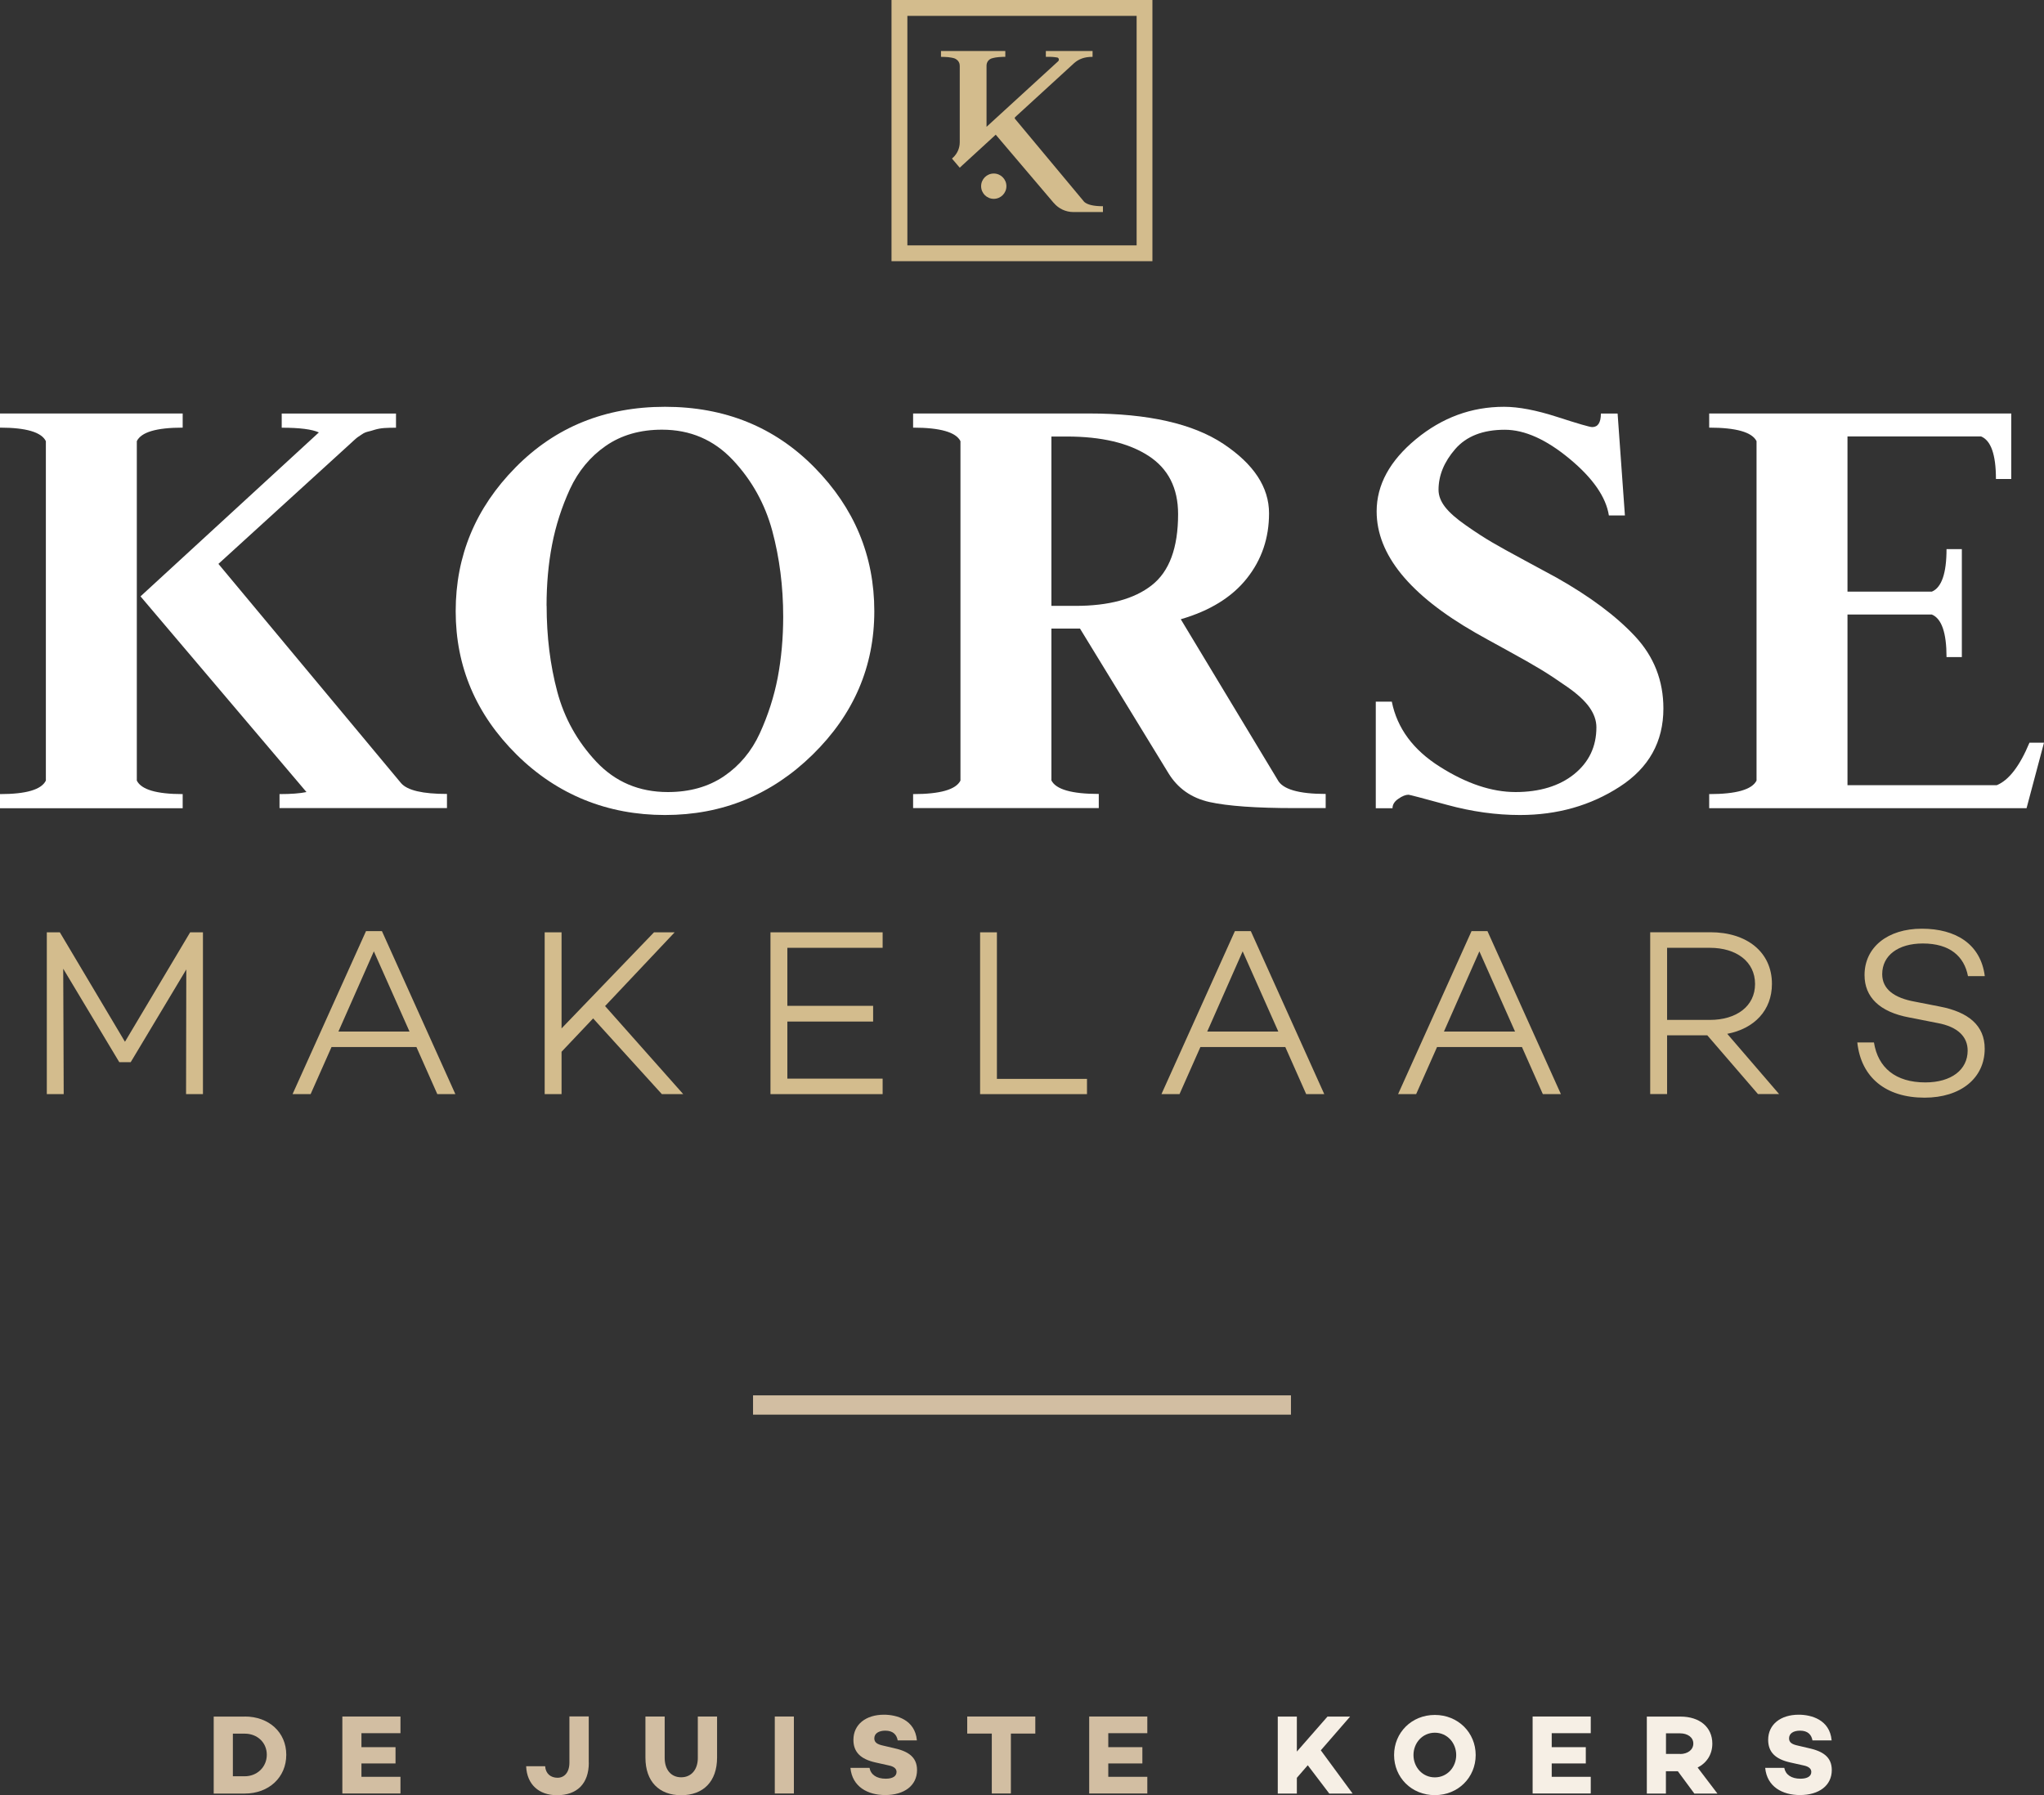
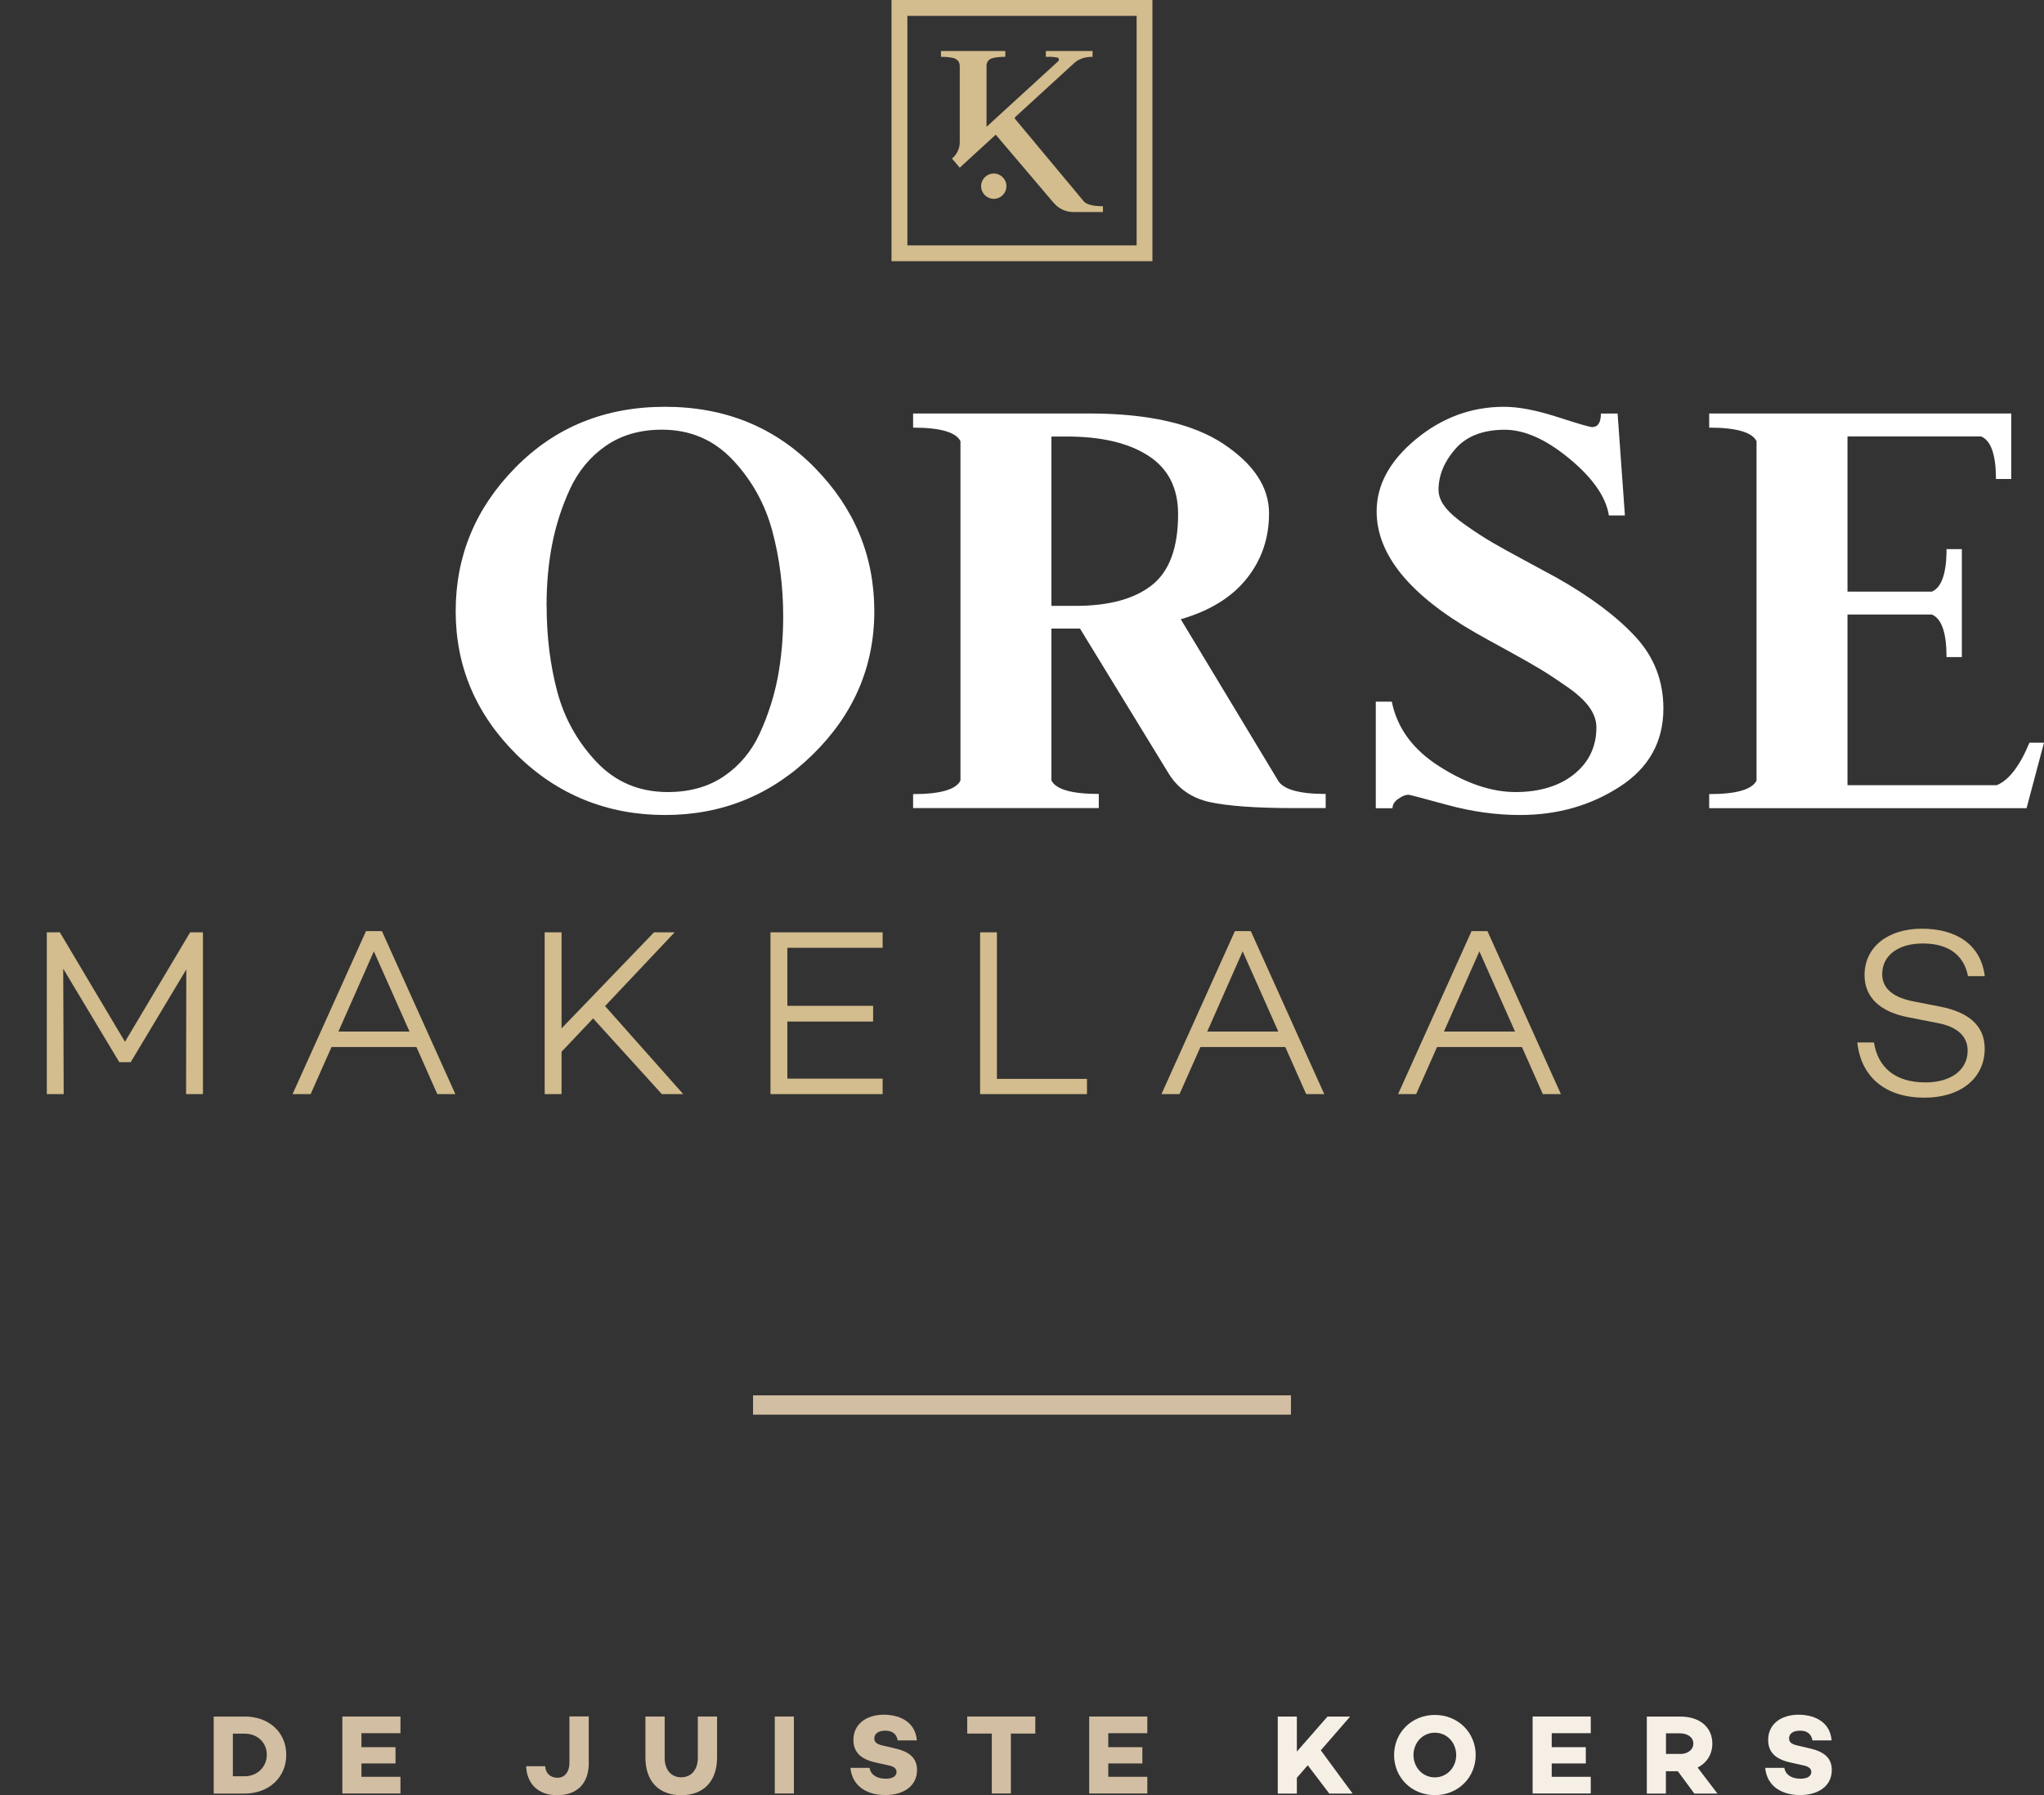
<svg xmlns="http://www.w3.org/2000/svg" width="214" height="188" viewBox="0 0 214 188" fill="none">
  <rect x="0" y="0" width="214" height="188" fill="#333333" stroke="none" />
  <g clip-path="url(#clip0_2015_293)">
    <path d="M25.622 179.758C28.147 179.758 29.972 181.405 29.972 183.768C29.972 186.131 28.147 187.827 25.622 187.827H22.374V179.766H25.622V179.758ZM25.622 186.016C26.922 186.016 27.933 185.044 27.933 183.76C27.933 182.475 26.93 181.553 25.622 181.553H24.381V186.016H25.622Z" fill="#D2BEA2" />
    <path d="M37.842 182.969H41.41V184.674H37.842V186.073H41.928V187.819H35.843V179.758H41.928V181.504H37.842V182.977V182.969Z" fill="#D2BEA2" />
    <path d="M61.647 184.599C61.647 186.798 60.405 188 58.316 188C56.442 188 55.167 186.897 55.085 184.962H57.075C57.124 185.744 57.659 186.172 58.374 186.172C59.09 186.172 59.616 185.604 59.616 184.591V179.75H61.639V184.591L61.647 184.599Z" fill="#D2BEA2" />
    <path d="M75.075 184.064C75.075 186.567 73.627 188 71.317 188C69.006 188 67.575 186.567 67.575 184.064V179.758H69.59V184.097C69.59 185.332 70.264 186.123 71.317 186.123C72.369 186.123 73.06 185.324 73.06 184.097V179.758H75.075V184.064Z" fill="#D2BEA2" />
    <path d="M83.117 187.819H81.118V179.758H83.117V187.819Z" fill="#D2BEA2" />
    <path d="M96.002 182.261H93.987C93.88 181.66 93.502 181.24 92.688 181.24C92.006 181.24 91.537 181.528 91.537 182.047C91.537 182.483 91.858 182.673 92.458 182.804L93.584 183.068C95.056 183.389 96.01 183.982 96.01 185.365C96.01 186.979 94.686 187.983 92.672 187.983C90.863 187.983 89.226 187.127 89.037 185.135H91.035C91.167 185.851 91.784 186.271 92.729 186.271C93.478 186.271 93.864 185.999 93.864 185.563C93.864 185.291 93.7 185.003 93.009 184.871L91.685 184.575C90.098 184.229 89.35 183.48 89.35 182.203C89.35 180.59 90.649 179.569 92.548 179.569C93.847 179.569 95.796 180.079 95.994 182.245L96.002 182.261Z" fill="#D2BEA2" />
    <path d="M105.836 181.545V187.819H103.838V181.545H101.265V179.758H108.394V181.545H105.836Z" fill="#D2BEA2" />
    <path d="M116.033 182.969H119.602V184.674H116.033V186.073H120.12V187.819H114.035V179.758H120.12V181.504H116.033V182.977V182.969Z" fill="#D2BEA2" />
    <path d="M135.776 186.188V187.827H133.778V179.766H135.776V183.43L138.983 179.766H141.351L138.284 183.298L141.614 187.827H139.172L136.919 184.863L135.768 186.188H135.776Z" fill="#F6EFE5" />
    <path d="M154.499 183.792C154.499 186.139 152.666 187.992 150.223 187.992C147.781 187.992 145.956 186.139 145.956 183.792C145.956 181.446 147.79 179.593 150.223 179.593C152.657 179.593 154.499 181.446 154.499 183.792ZM152.46 183.792C152.46 182.524 151.523 181.454 150.223 181.454C148.924 181.454 147.987 182.524 147.987 183.792C147.987 185.06 148.924 186.131 150.223 186.131C151.523 186.131 152.46 185.06 152.46 183.792Z" fill="#F6EFE5" />
    <path d="M162.459 182.969H166.028V184.674H162.459V186.073H166.546V187.819H160.461V179.758H166.546V181.504H162.459V182.977V182.969Z" fill="#F6EFE5" />
    <path d="M174.415 185.489V187.827H172.417V179.766H175.945C177.935 179.766 179.275 180.861 179.275 182.599C179.275 183.727 178.691 184.616 177.737 185.102L179.809 187.827H177.392L175.665 185.489H174.423H174.415ZM175.903 183.685C176.676 183.685 177.285 183.257 177.285 182.59C177.285 181.923 176.668 181.52 175.903 181.52H174.423V183.677H175.903V183.685Z" fill="#F6EFE5" />
    <path d="M191.774 182.261H189.759C189.652 181.66 189.274 181.24 188.46 181.24C187.769 181.24 187.309 181.528 187.309 182.047C187.309 182.483 187.629 182.673 188.23 182.804L189.356 183.068C190.828 183.389 191.782 183.982 191.782 185.365C191.782 186.979 190.458 187.983 188.443 187.983C186.634 187.983 184.998 187.127 184.809 185.135H186.807C186.939 185.851 187.555 186.271 188.501 186.271C189.249 186.271 189.636 185.999 189.636 185.563C189.636 185.291 189.471 185.003 188.78 184.871L187.457 184.575C185.87 184.229 185.121 183.48 185.121 182.203C185.121 180.59 186.421 179.569 188.32 179.569C189.619 179.569 191.568 180.079 191.765 182.245L191.774 182.261Z" fill="#F6EFE5" />
    <path d="M78.841 147.136H135.159" stroke="#D2BEA2" stroke-width="2.02" stroke-miterlimit="10" />
    <path d="M21.248 114.58H19.48L19.505 101.522L13.683 111.237H12.491L6.619 101.447L6.669 114.58H4.901V97.635H6.266L13.083 109.097L19.908 97.635H21.248V114.58Z" fill="#D3BC8D" />
    <path d="M34.709 109.648L32.521 114.58H30.63L38.319 97.512H39.988L47.676 114.58H45.785L43.598 109.648H34.717H34.709ZM39.141 99.628L35.432 108.026H42.874L39.141 99.628Z" fill="#D3BC8D" />
    <path d="M58.793 110.142V114.58H57.026V97.635H58.793V107.697L68.472 97.635H70.634L63.349 105.358L71.531 114.58H69.294L62.099 106.651L58.793 110.142Z" fill="#D3BC8D" />
    <path d="M82.434 105.334H91.413V106.98H82.434V112.958H92.409V114.58H80.666V97.635H92.409V99.257H82.434V105.334Z" fill="#D3BC8D" />
    <path d="M113.804 114.58H102.613V97.635H104.373V112.983H113.804V114.58Z" fill="#D3BC8D" />
    <path d="M125.678 109.648L123.491 114.58H121.6L129.288 97.512H130.957L138.646 114.58H136.754L134.567 109.648H125.686H125.678ZM130.102 99.628L126.394 108.026H133.835L130.102 99.628Z" fill="#D3BC8D" />
    <path d="M150.454 109.648L148.266 114.58H146.375L154.064 97.512H155.733L163.421 114.58H161.53L159.343 109.648H150.462H150.454ZM154.886 99.628L151.177 108.026H158.619L154.886 99.628Z" fill="#D3BC8D" />
-     <path d="M174.539 108.421V114.572H172.771V97.627H179.069C182.877 97.627 185.516 99.694 185.516 103.036C185.516 105.803 183.674 107.721 180.837 108.265L186.264 114.572H184.052L178.749 108.421H174.547H174.539ZM179.02 106.808C181.783 106.808 183.748 105.391 183.748 103.045C183.748 100.698 181.783 99.257 179.02 99.257H174.539V106.808H179.02Z" fill="#D3BC8D" />
    <path d="M207.783 102.221H206.04C205.646 100.155 204.149 98.804 201.312 98.804C198.747 98.804 197.061 100.048 197.061 102.015C197.061 103.563 198.278 104.51 200.523 104.905L203.088 105.408C206.098 105.984 207.792 107.4 207.792 109.821C207.792 112.909 205.276 114.951 201.493 114.951C197.439 114.951 194.849 112.834 194.454 109.17H196.197C196.617 111.814 198.459 113.353 201.575 113.353C204.289 113.353 206.007 112.036 206.007 110.019C206.007 108.602 205.012 107.524 202.825 107.129L199.89 106.552C196.781 105.976 195.211 104.411 195.211 102.114C195.211 99.2 197.628 97.256 201.205 97.256C204.782 97.256 207.372 98.878 207.8 102.213L207.783 102.221Z" fill="#D3BC8D" />
-     <path d="M0 84.642V83.16C2.746 83.16 4.342 82.691 4.802 81.744V46.199C4.342 45.261 2.746 44.783 0 44.783V43.301H19.126V44.783C16.38 44.783 14.785 45.252 14.324 46.199V81.744C14.785 82.683 16.38 83.16 19.126 83.16V84.642H0ZM29.265 84.642V83.16C30.482 83.16 31.428 83.086 32.086 82.946L14.711 62.453L33.385 45.285C32.669 44.956 31.378 44.791 29.495 44.791V43.309H41.46V44.791C40.999 44.791 40.596 44.8 40.243 44.824C39.889 44.849 39.56 44.907 39.256 44.997C38.952 45.096 38.697 45.162 38.491 45.211C38.286 45.261 38.08 45.351 37.883 45.491C37.677 45.631 37.537 45.73 37.463 45.771C37.389 45.821 37.25 45.936 37.044 46.125L36.74 46.405L22.868 59.052L41.994 82.016C42.652 82.773 44.255 83.144 46.796 83.144V84.626H29.265V84.642Z" fill="white" />
    <path d="M54.09 79.027C49.839 74.811 47.709 69.805 47.709 64.009C47.709 58.212 49.789 53.198 53.967 48.958C58.136 44.717 63.357 42.601 69.623 42.601C75.889 42.601 81.11 44.717 85.279 48.958C89.448 53.198 91.537 58.212 91.537 64.009C91.537 69.805 89.383 74.811 85.082 79.027C80.781 83.243 75.626 85.35 69.623 85.35C63.62 85.35 58.349 83.243 54.09 79.027ZM57.231 63.449C57.231 66.652 57.601 69.641 58.341 72.424C59.081 75.207 60.446 77.652 62.428 79.768C64.418 81.884 66.909 82.946 69.919 82.946C72.213 82.946 74.17 82.394 75.807 81.283C77.435 80.171 78.685 78.681 79.548 76.796C80.411 74.91 81.036 72.967 81.423 70.966C81.801 68.965 81.998 66.833 81.998 64.569C81.998 61.415 81.612 58.418 80.856 55.594C80.091 52.77 78.718 50.291 76.728 48.175C74.738 46.059 72.271 44.997 69.311 44.997C67.016 44.997 65.051 45.565 63.423 46.693C61.795 47.821 60.545 49.336 59.673 51.214C58.81 53.099 58.185 55.042 57.799 57.043C57.412 59.044 57.223 61.176 57.223 63.441L57.231 63.449Z" fill="white" />
    <path d="M95.599 84.642V83.16C98.428 83.16 100.08 82.691 100.557 81.744V46.199C100.089 45.261 98.436 44.783 95.599 44.783V43.301H114.01C120.194 43.301 124.889 44.363 128.079 46.479C131.27 48.603 132.865 51.024 132.865 53.758C132.865 56.351 132.092 58.624 130.538 60.575C128.984 62.535 126.681 63.959 123.623 64.849L133.761 81.662C134.271 82.65 135.949 83.144 138.794 83.144V84.626H135.513C131.5 84.626 128.54 84.412 126.632 83.992C124.724 83.564 123.294 82.551 122.323 80.954L113.073 65.828H110.079V81.728C110.548 82.666 112.201 83.144 115.038 83.144V84.626H95.599V84.642ZM110.079 45.714V63.449H112.612C116.082 63.449 118.746 62.733 120.58 61.292C122.422 59.859 123.343 57.372 123.343 53.84C123.343 51.107 122.307 49.073 120.235 47.731C118.163 46.389 115.317 45.714 111.691 45.714H110.079Z" fill="white" />
    <path d="M159.129 85.35C156.637 85.35 154.096 84.996 151.506 84.288C148.916 83.58 147.568 83.226 147.469 83.226C147.165 83.226 146.811 83.366 146.4 83.654C145.989 83.934 145.791 84.264 145.791 84.642H144.04V73.477H145.717C146.277 76.26 147.954 78.533 150.75 80.295C153.546 82.065 156.185 82.946 158.677 82.946C161.168 82.946 163.265 82.32 164.811 81.069C166.357 79.817 167.138 78.187 167.138 76.162C167.138 75.454 166.891 74.762 166.414 74.079C165.929 73.395 165.164 72.687 164.128 71.962C163.084 71.23 162.163 70.62 161.349 70.126C160.535 69.632 159.359 68.957 157.805 68.109C156.259 67.261 155.149 66.652 154.491 66.273C147.584 62.312 144.13 58.08 144.13 53.552C144.13 50.777 145.504 48.258 148.242 45.993C150.988 43.729 154.055 42.601 157.468 42.601C158.989 42.601 160.847 42.955 163.035 43.663C165.222 44.371 166.439 44.725 166.694 44.725C167.302 44.725 167.607 44.256 167.607 43.309H169.358L170.123 53.98H168.445C168.141 52.045 166.768 50.069 164.326 48.044C161.884 46.018 159.622 45.005 157.542 45.005C155.256 45.005 153.529 45.681 152.361 47.023C151.194 48.365 150.61 49.789 150.61 51.296C150.61 51.905 150.84 52.506 151.301 53.099C151.761 53.692 152.493 54.334 153.513 55.042C154.524 55.75 155.42 56.327 156.177 56.771C156.942 57.224 158.109 57.866 159.68 58.714C161.25 59.562 162.344 60.155 162.953 60.485C166.455 62.461 169.202 64.511 171.184 66.635C173.165 68.76 174.152 71.279 174.152 74.194C174.152 77.685 172.631 80.41 169.58 82.386C166.529 84.362 163.051 85.35 159.137 85.35H159.129Z" fill="white" />
    <path d="M178.946 84.642V83.16C181.775 83.16 183.427 82.691 183.904 81.744V46.199C183.436 45.261 181.783 44.783 178.946 44.783V43.301H210.571V50.16H208.968C208.968 47.615 208.45 46.133 207.413 45.705H193.426V61.959H202.258C203.277 61.53 203.795 60.048 203.795 57.504H205.399V68.809H203.795C203.795 66.265 203.286 64.783 202.258 64.355H193.426V82.23H209.05C210.316 81.711 211.459 80.229 212.479 77.775H214L212.175 84.634H178.946V84.642Z" fill="white" />
    <path d="M113.517 21.144L106.272 12.449C106.231 12.4 106.231 12.334 106.272 12.285L106.289 12.26L112.456 6.612C112.571 6.505 112.703 6.414 112.834 6.332C112.966 6.249 113.114 6.184 113.27 6.126C113.582 6.011 113.953 5.953 114.388 5.953V5.344H109.496V5.953C109.619 5.953 109.734 5.953 109.841 5.953C109.874 5.953 109.907 5.953 109.948 5.953C110.022 5.953 110.088 5.953 110.154 5.961C110.195 5.961 110.228 5.961 110.269 5.97C110.326 5.97 110.384 5.978 110.433 5.986C110.474 5.986 110.507 5.994 110.54 6.002C110.581 6.002 110.63 6.011 110.672 6.019H110.68C110.77 6.035 110.828 6.101 110.852 6.175V6.2C110.869 6.274 110.852 6.348 110.787 6.414L103.287 13.281V6.875C103.287 6.875 103.287 6.793 103.296 6.752C103.296 6.711 103.312 6.669 103.32 6.636C103.345 6.562 103.378 6.488 103.419 6.422C103.509 6.291 103.641 6.184 103.797 6.126C103.847 6.109 103.904 6.093 103.97 6.077C104.052 6.052 104.143 6.035 104.241 6.019C104.348 6.002 104.463 5.986 104.587 5.978C104.718 5.97 104.866 5.961 105.022 5.953C105.096 5.953 105.17 5.953 105.253 5.953V5.344H98.518V5.953C98.798 5.953 99.053 5.97 99.283 5.986C99.423 6.002 99.546 6.019 99.661 6.044C99.735 6.06 99.801 6.077 99.867 6.093C100.007 6.134 100.13 6.208 100.229 6.299C100.352 6.414 100.434 6.562 100.467 6.719V6.76C100.467 6.76 100.483 6.842 100.483 6.883V14.895C100.483 15.504 100.229 16.089 99.776 16.509H99.768L99.669 16.607L100.483 17.563L100.738 17.324L104.25 14.104L110.293 21.218L110.334 21.259C110.844 21.86 111.593 22.206 112.374 22.206H115.474V21.597C114.495 21.597 113.846 21.441 113.508 21.136L113.517 21.144Z" fill="#D3BC8D" />
    <path d="M93.338 0V27.352H120.654V0H93.338ZM119.001 25.697H94.999V1.663H119.001V25.697Z" fill="#D3BC8D" />
    <path d="M104.044 18.172C103.312 18.172 102.72 18.765 102.72 19.497C102.72 20.23 103.312 20.823 104.044 20.823C104.776 20.823 105.368 20.23 105.368 19.497C105.368 18.765 104.776 18.172 104.044 18.172Z" fill="#D3BC8D" />
  </g>
  <defs>
    <clipPath id="clip0_2015_293">
      <rect width="214" height="188" fill="white" />
    </clipPath>
  </defs>
</svg>